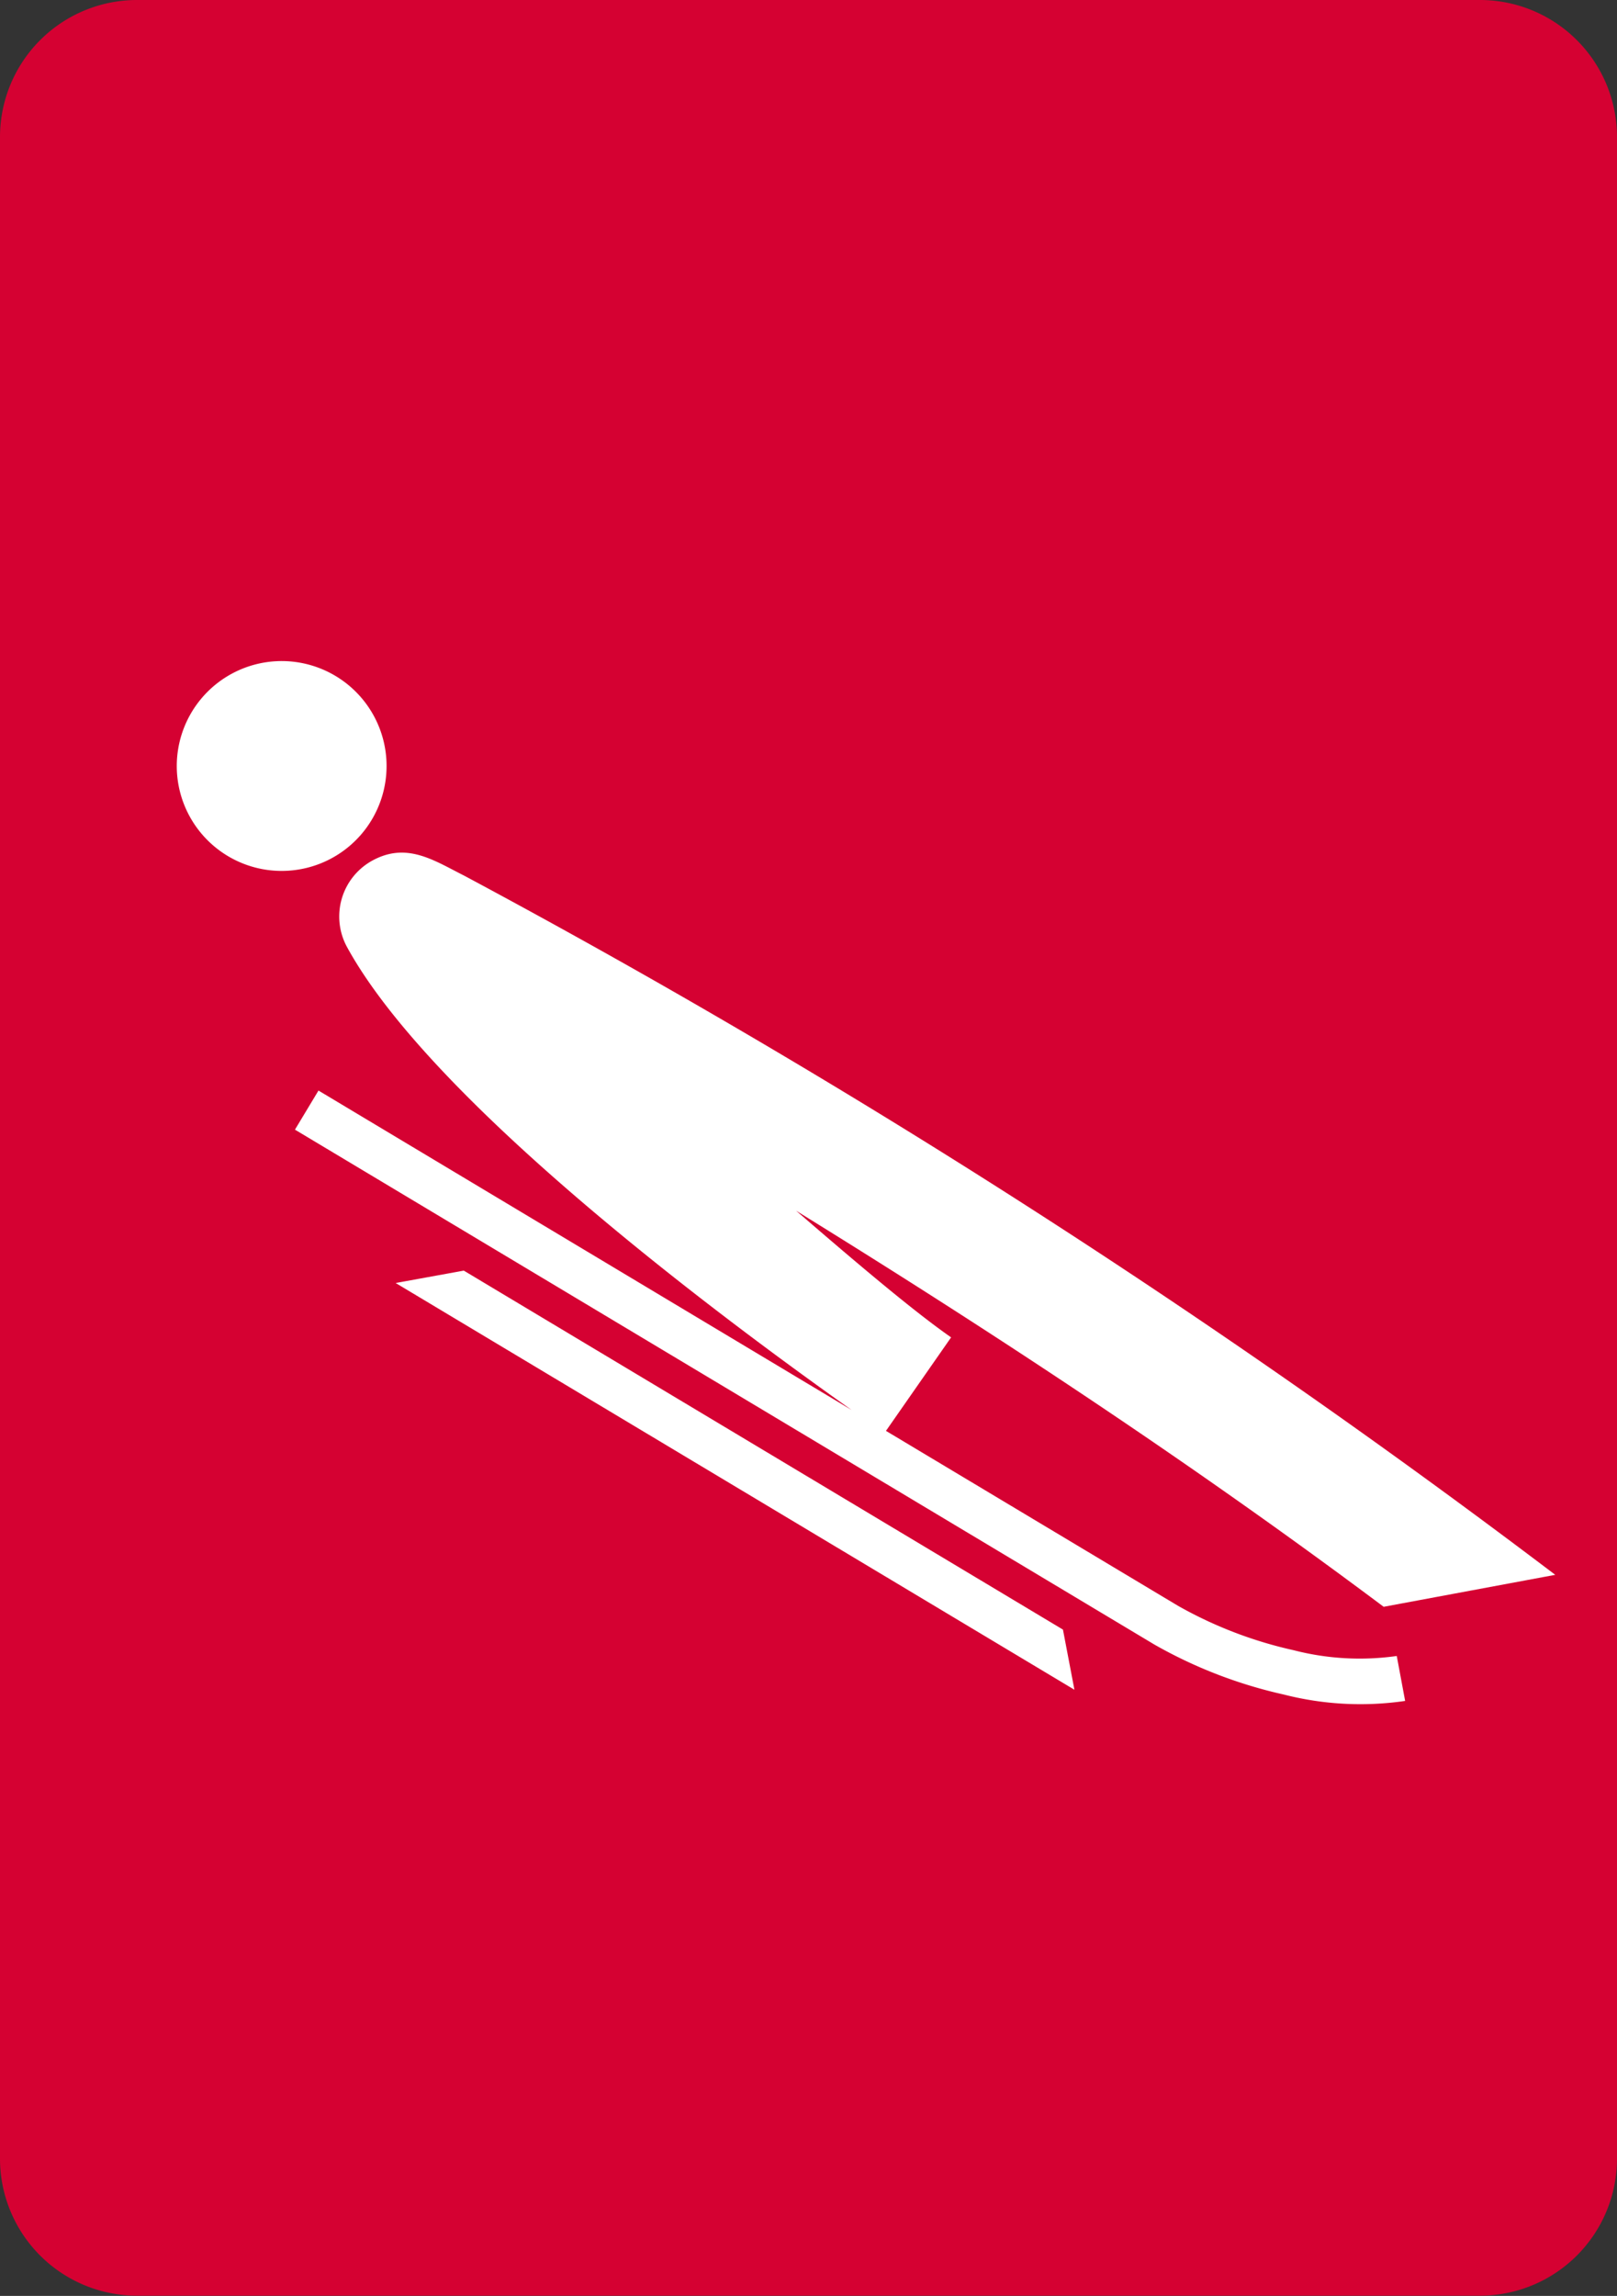
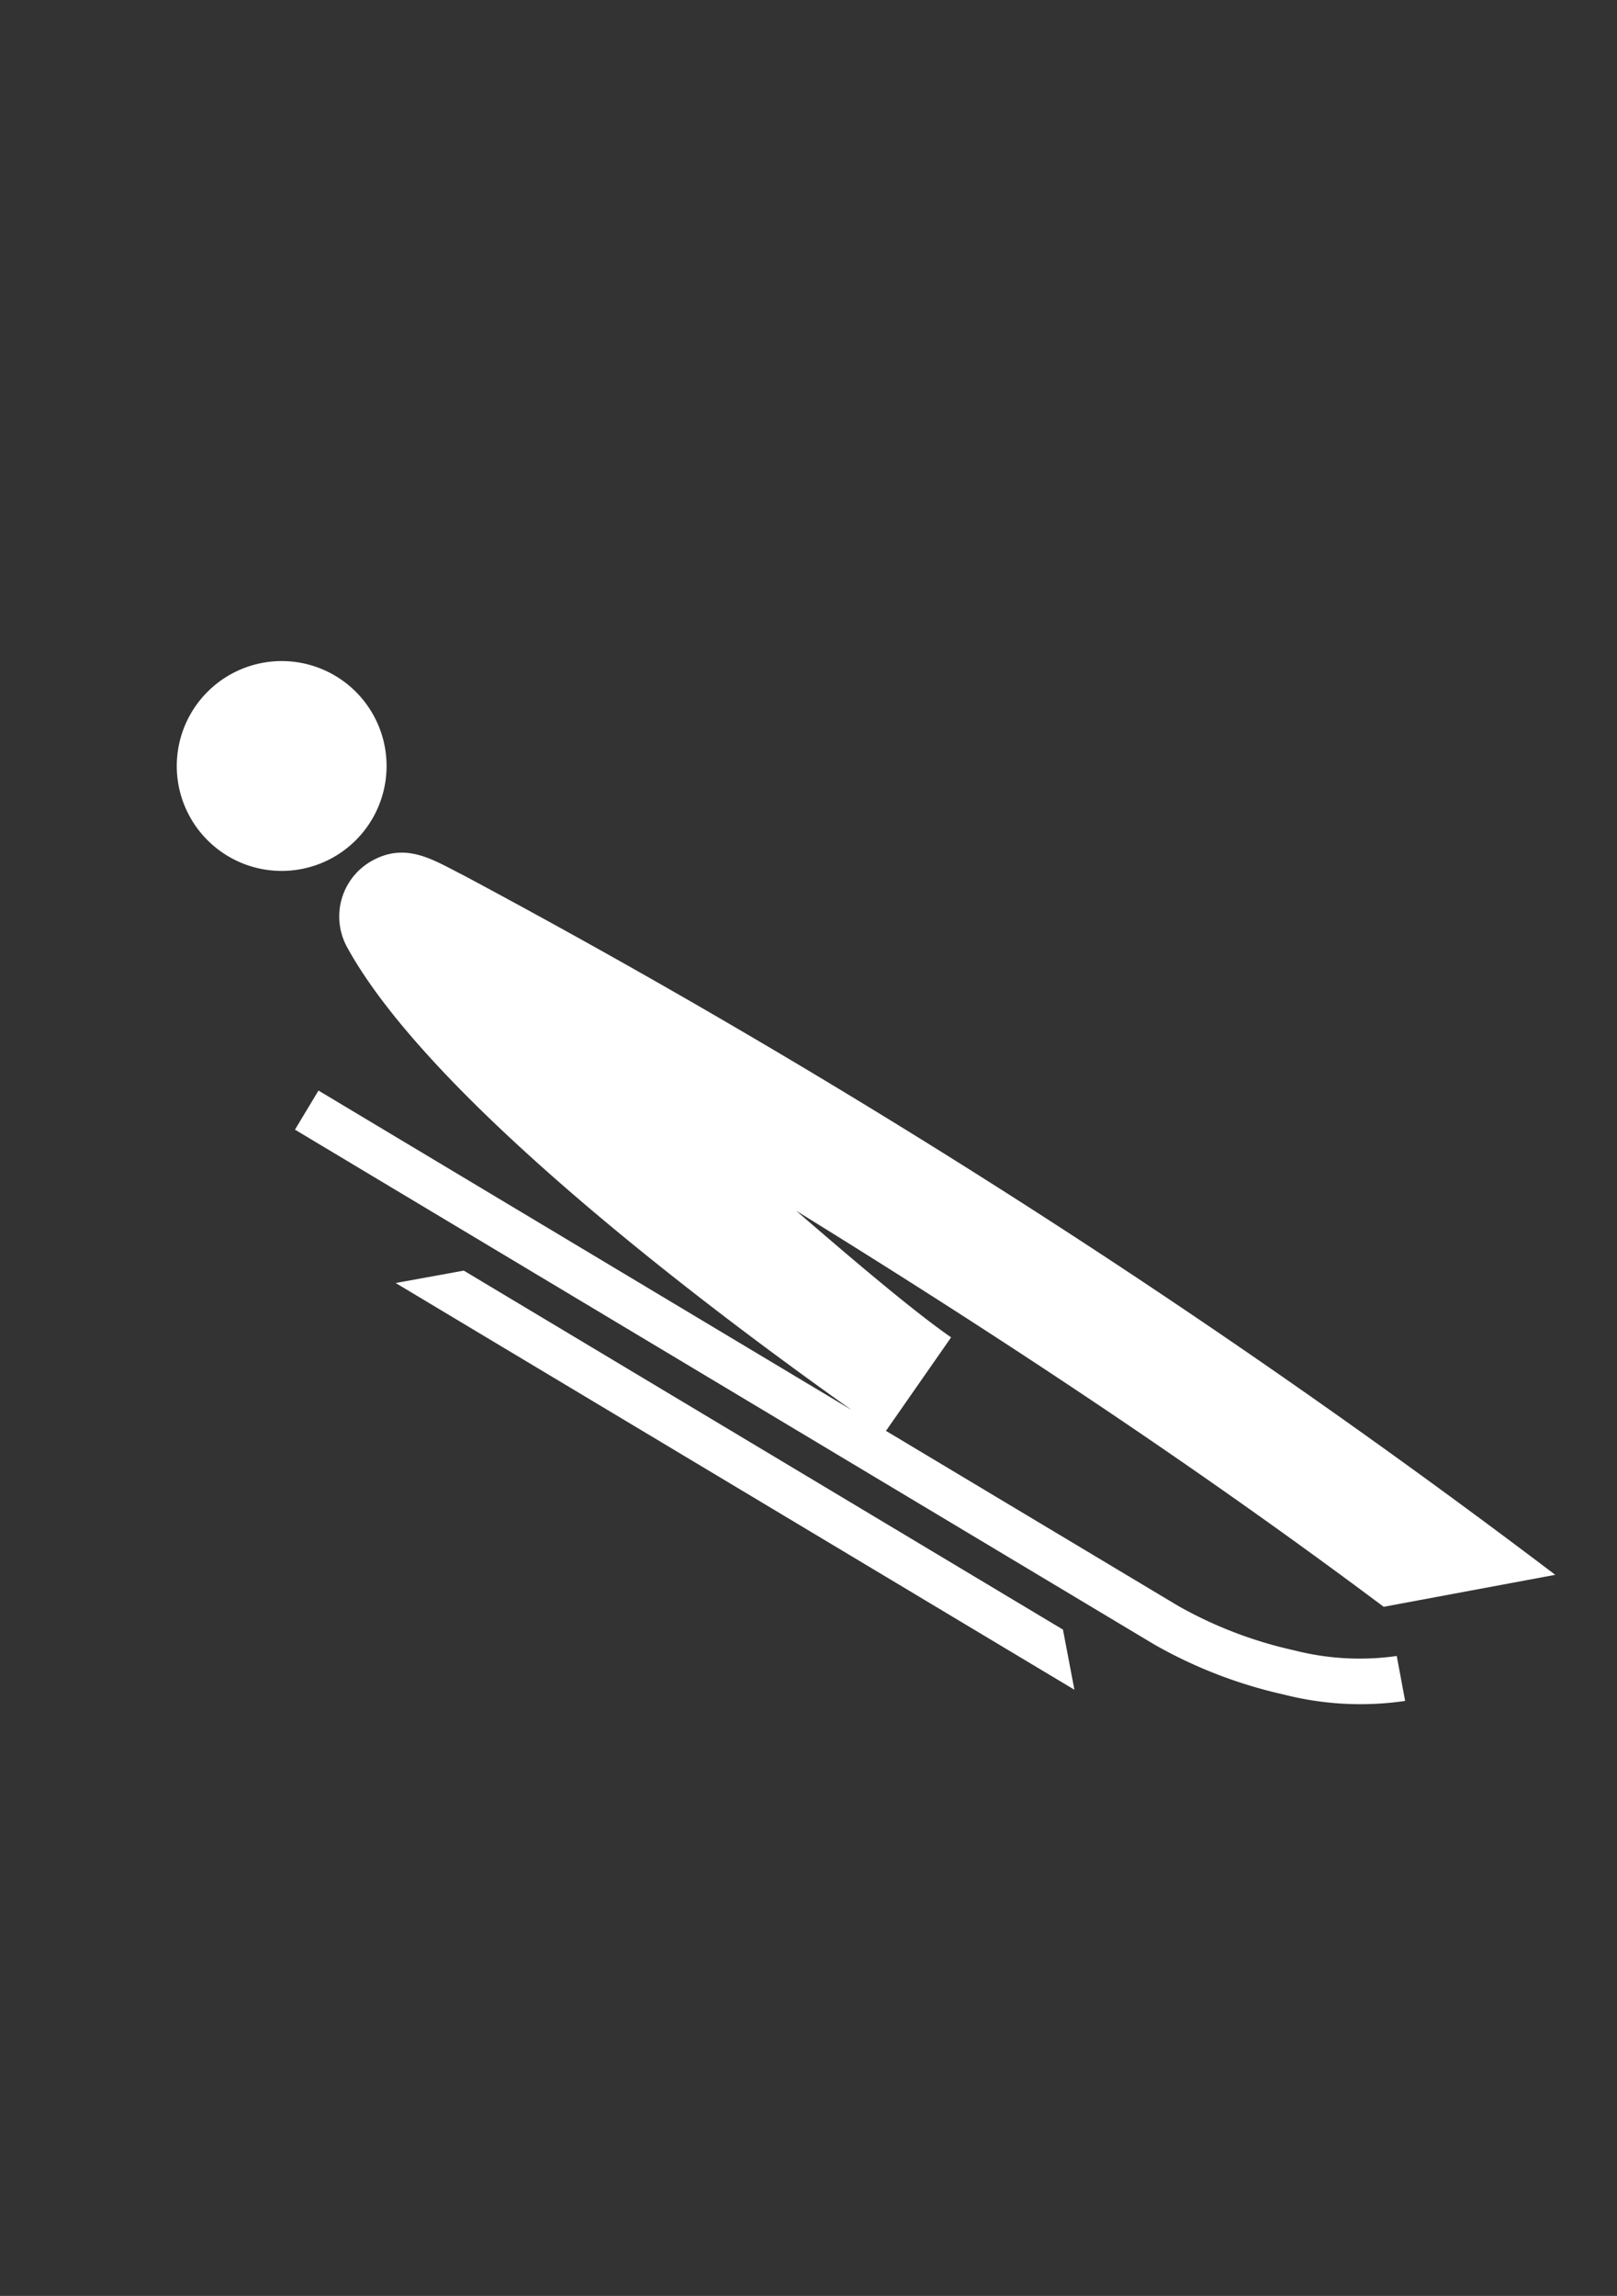
<svg xmlns="http://www.w3.org/2000/svg" width="28.178" height="40" viewBox="0 0 28.178 40">
  <rect x="0" y="0" width="28.178" height="40" fill="#333333" stroke="none" />
  <g id="Group_3781" data-name="Group 3781" transform="translate(-1012 -471)">
-     <path id="Path_5693" data-name="Path 5693" d="M3500.254,68.585h23.417a2.388,2.388,0,0,1,2.38,2.381V106.2a2.388,2.388,0,0,1-2.38,2.381h-23.417a2.388,2.388,0,0,1-2.381-2.381V70.966a2.388,2.388,0,0,1,2.381-2.381" transform="translate(-2485.873 402.415)" fill="#d50132" fill-rule="evenodd" />
    <path id="Path_5694" data-name="Path 5694" d="M3522.38,153.841a1.828,1.828,0,1,1-1.709,1.939,1.829,1.829,0,0,1,1.709-1.939m3.289,10.616,10.441,6.254.2,1.048-11.828-7.086Zm-2.532-3.137-.41.681,14.975,8.97a8.13,8.13,0,0,0,2.254.871,5.386,5.386,0,0,0,2.117.112l-.146-.783a4.605,4.605,0,0,1-1.795-.1,7.3,7.3,0,0,1-2.02-.776l-5.086-3.046,1.135-1.629c-.651-.453-1.651-1.3-2.7-2.206,3.508,2.167,6.939,4.43,10.238,6.9l2.99-.557a143.807,143.807,0,0,0-19.013-12.181c-.53-.267-1-.591-1.6-.263a1.111,1.111,0,0,0-.441,1.508c1.46,2.666,6.36,6.342,8.792,8.064Z" transform="translate(-2505.587 328.68)" fill="#fff" fill-rule="evenodd" />
  </g>
</svg>